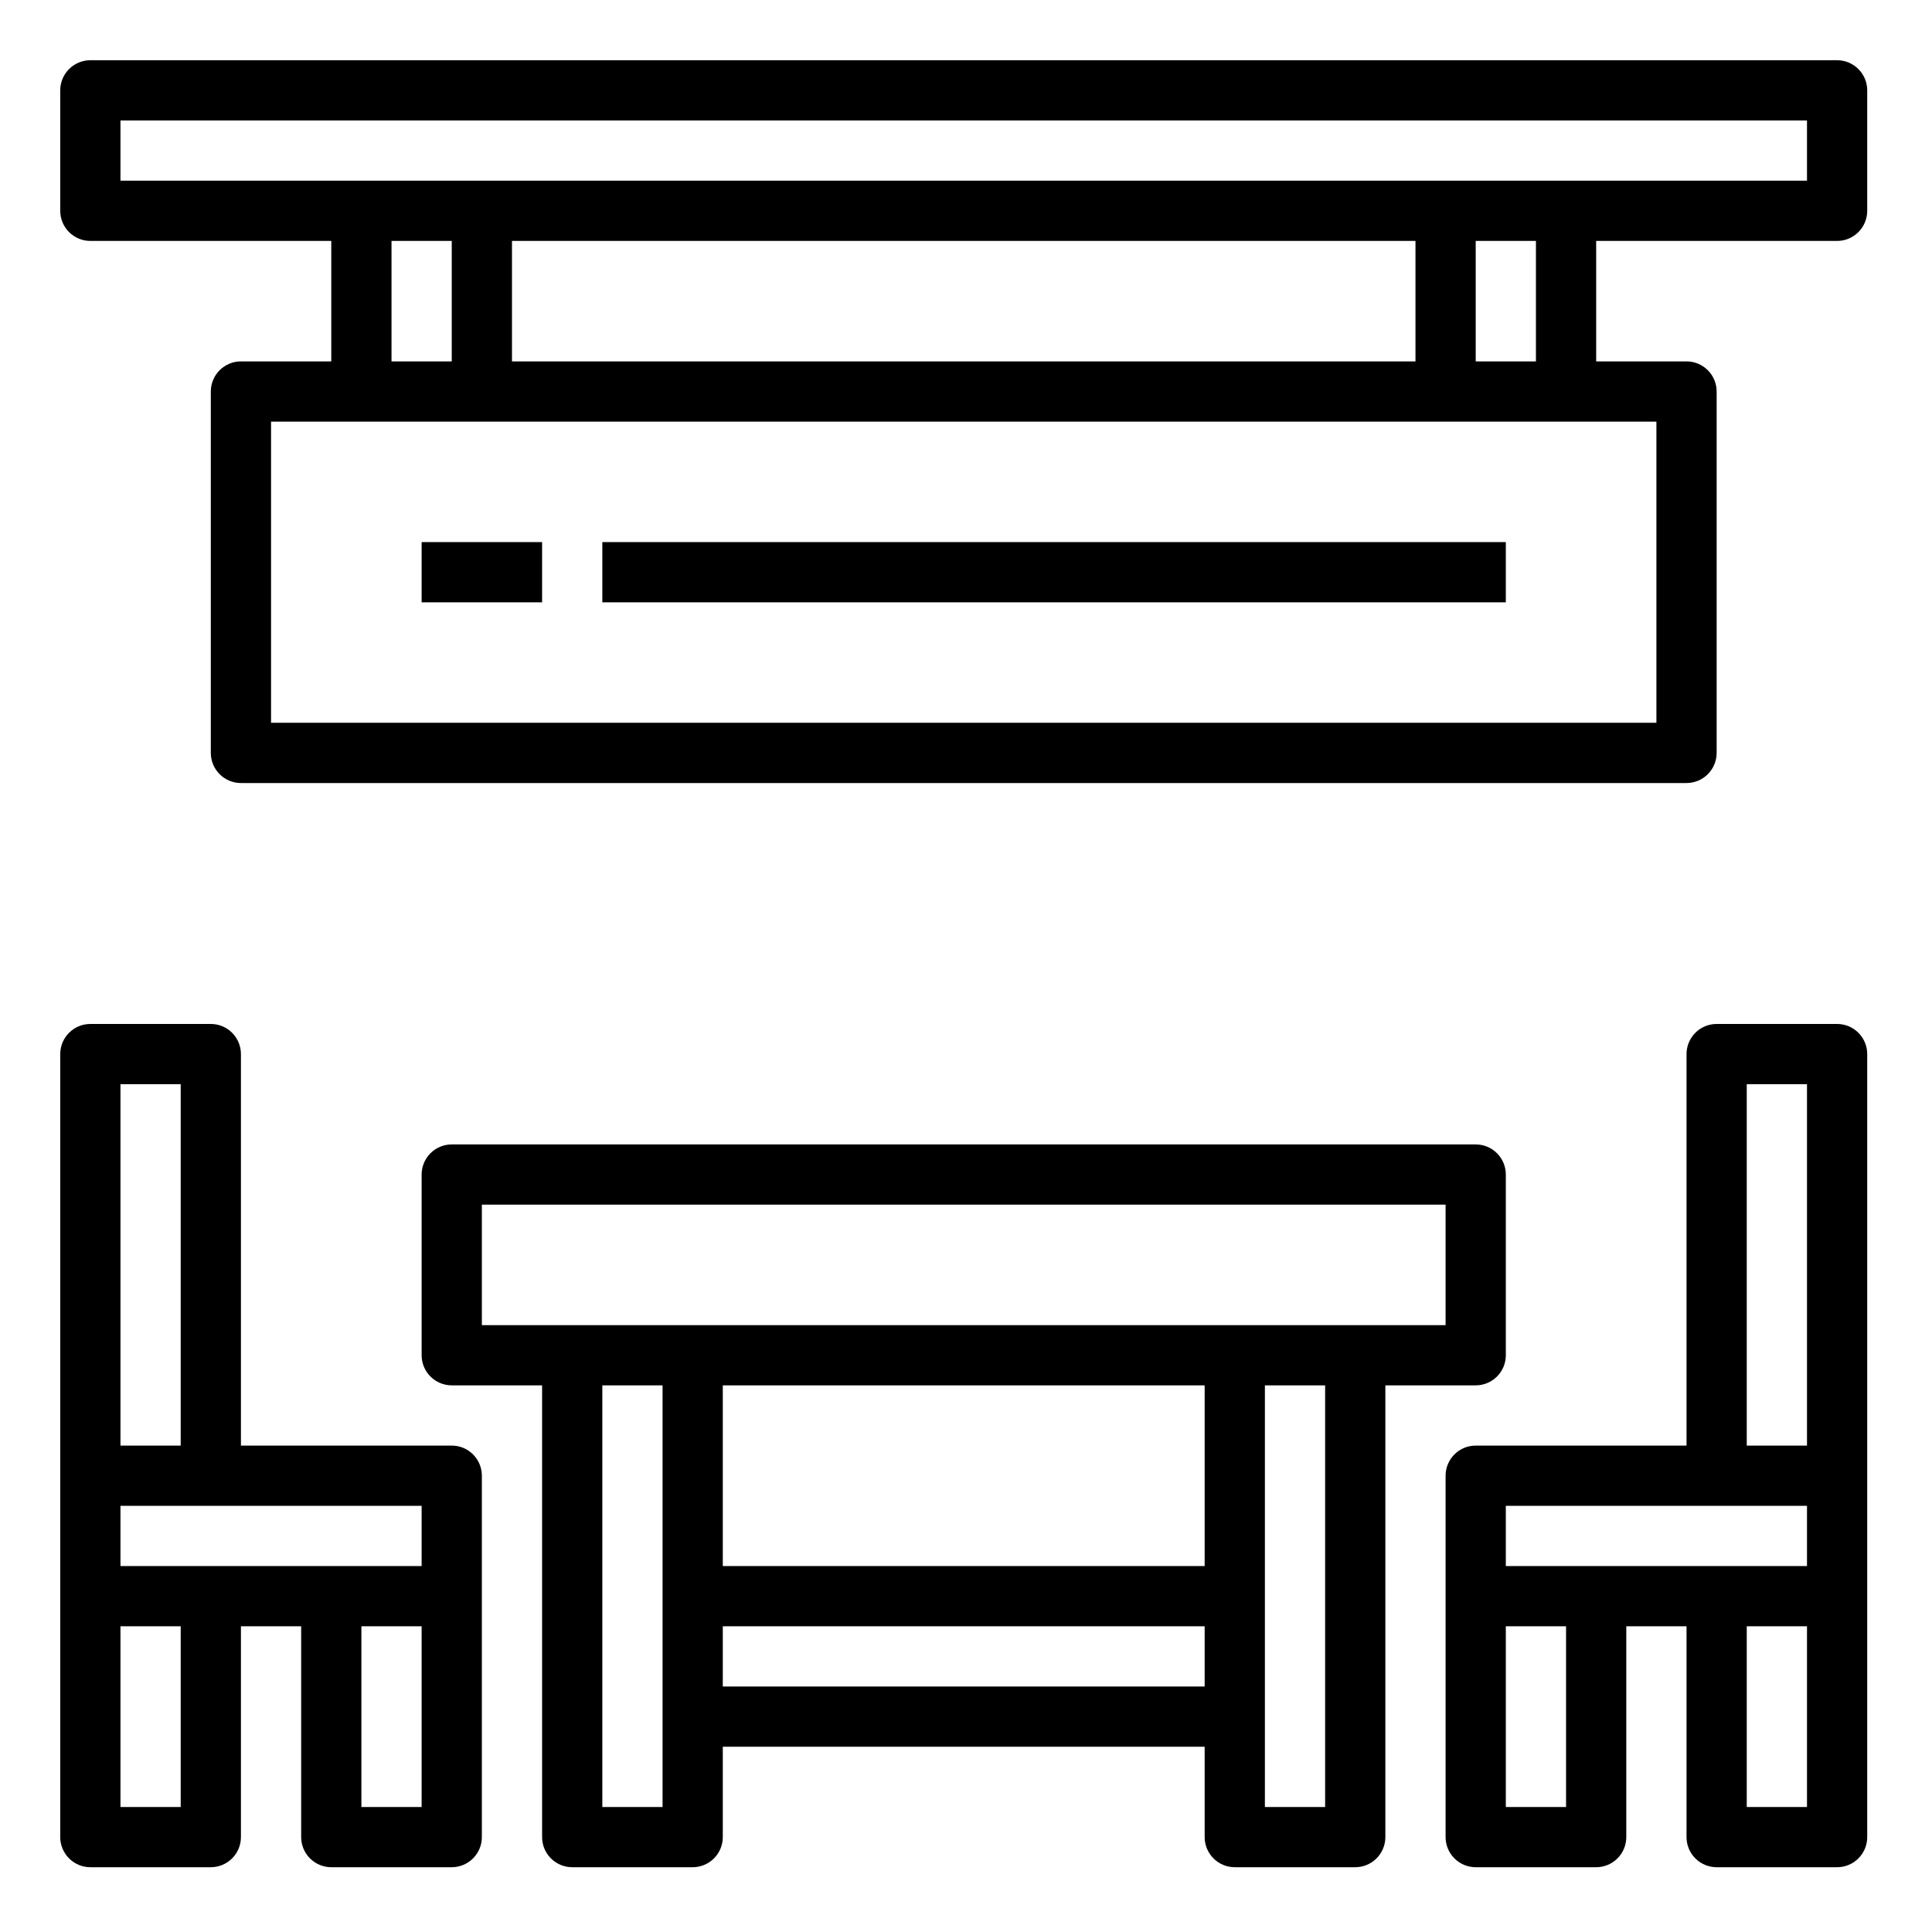
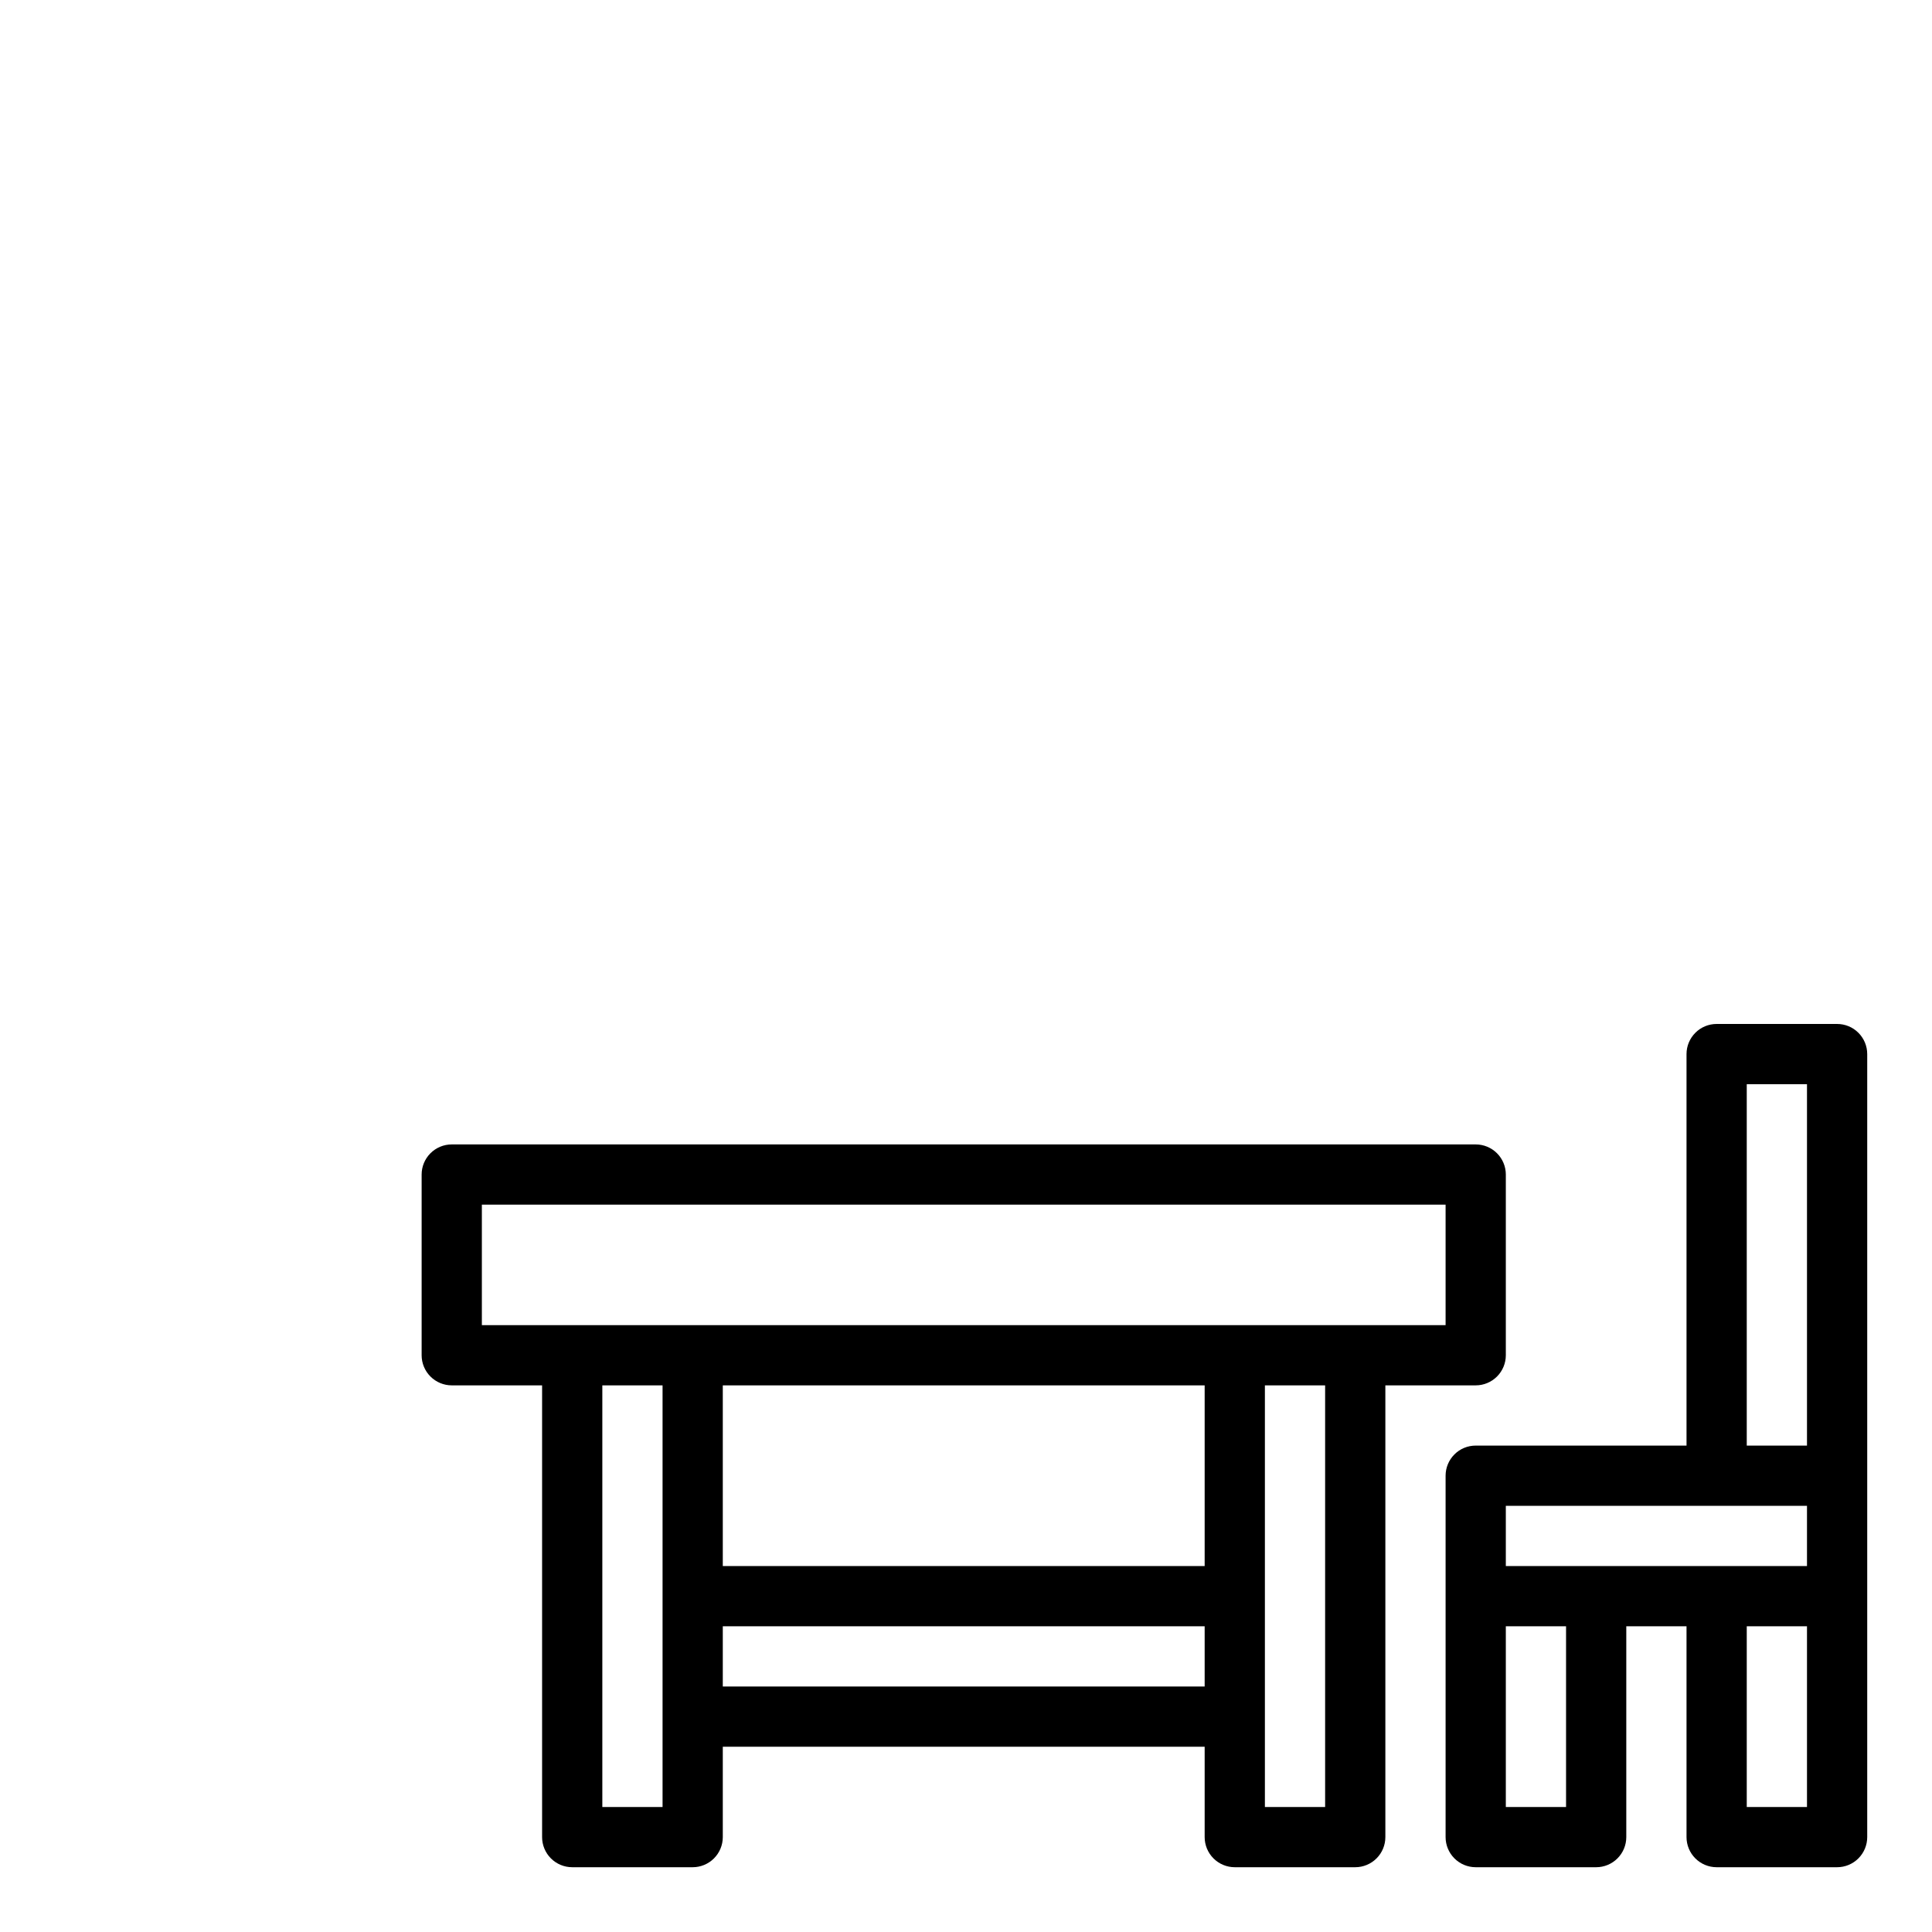
<svg xmlns="http://www.w3.org/2000/svg" width="51" height="51" viewBox="0 0 51 51" fill="none">
-   <path d="M48.495 1.59H2.385C2.174 1.59 1.972 1.674 1.823 1.823C1.674 1.972 1.59 2.174 1.59 2.385V5.565C1.59 5.776 1.674 5.978 1.823 6.127C1.972 6.276 2.174 6.36 2.385 6.36H8.745V9.54H6.36C6.149 9.54 5.947 9.624 5.798 9.773C5.649 9.922 5.565 10.124 5.565 10.335V19.875C5.565 20.086 5.649 20.288 5.798 20.437C5.947 20.586 6.149 20.67 6.36 20.67H44.52C44.731 20.67 44.933 20.586 45.082 20.437C45.231 20.288 45.315 20.086 45.315 19.875V10.335C45.315 10.124 45.231 9.922 45.082 9.773C44.933 9.624 44.731 9.54 44.52 9.54H42.135V6.36H48.495C48.706 6.36 48.908 6.276 49.057 6.127C49.206 5.978 49.29 5.776 49.29 5.565V2.385C49.29 2.174 49.206 1.972 49.057 1.823C48.908 1.674 48.706 1.59 48.495 1.59ZM43.725 11.13V19.08H7.155V11.13H43.725ZM10.335 9.54V6.36H11.925V9.54H10.335ZM13.515 9.54V6.36H37.365V9.54H13.515ZM38.955 9.54V6.36H40.545V9.54H38.955ZM47.7 4.77H3.18V3.18H47.7V4.77Z" fill="black" />
  <path d="M39.75 35.775V31.005C39.75 30.794 39.666 30.592 39.517 30.443C39.368 30.294 39.166 30.21 38.955 30.21H11.925C11.714 30.21 11.512 30.294 11.363 30.443C11.214 30.592 11.13 30.794 11.13 31.005V35.775C11.13 35.986 11.214 36.188 11.363 36.337C11.512 36.486 11.714 36.57 11.925 36.57H14.31V48.495C14.31 48.706 14.394 48.908 14.543 49.057C14.692 49.206 14.894 49.29 15.105 49.29H18.285C18.496 49.29 18.698 49.206 18.847 49.057C18.996 48.908 19.08 48.706 19.08 48.495V46.11H31.8V48.495C31.8 48.706 31.884 48.908 32.033 49.057C32.182 49.206 32.384 49.29 32.595 49.29H35.775C35.986 49.29 36.188 49.206 36.337 49.057C36.486 48.908 36.57 48.706 36.57 48.495V36.57H38.955C39.166 36.57 39.368 36.486 39.517 36.337C39.666 36.188 39.75 35.986 39.75 35.775ZM17.49 47.7H15.9V36.57H17.49V47.7ZM31.8 44.52H19.08V42.93H31.8V44.52ZM31.8 41.34H19.08V36.57H31.8V41.34ZM34.98 47.7H33.39V36.57H34.98V47.7ZM38.16 34.98H12.72V31.8H38.16V34.98Z" fill="black" />
-   <path d="M11.925 38.16H6.36V27.825C6.36 27.614 6.276 27.412 6.127 27.263C5.978 27.113 5.776 27.03 5.565 27.03H2.385C2.174 27.03 1.972 27.113 1.823 27.263C1.674 27.412 1.59 27.614 1.59 27.825V48.495C1.59 48.706 1.674 48.908 1.823 49.057C1.972 49.206 2.174 49.29 2.385 49.29H5.565C5.776 49.29 5.978 49.206 6.127 49.057C6.276 48.908 6.36 48.706 6.36 48.495V42.93H7.95V48.495C7.95 48.706 8.034 48.908 8.183 49.057C8.332 49.206 8.534 49.29 8.745 49.29H11.925C12.136 49.29 12.338 49.206 12.487 49.057C12.636 48.908 12.72 48.706 12.72 48.495V38.955C12.72 38.744 12.636 38.542 12.487 38.393C12.338 38.243 12.136 38.16 11.925 38.16ZM3.18 28.62H4.77V38.16H3.18V28.62ZM4.77 47.7H3.18V42.93H4.77V47.7ZM11.13 47.7H9.54V42.93H11.13V47.7ZM11.13 41.34H3.18V39.75H11.13V41.34Z" fill="black" />
  <path d="M48.495 27.03H45.315C45.104 27.03 44.902 27.113 44.753 27.263C44.604 27.412 44.52 27.614 44.52 27.825V38.16H38.955C38.744 38.16 38.542 38.243 38.393 38.393C38.244 38.542 38.16 38.744 38.16 38.955V48.495C38.16 48.706 38.244 48.908 38.393 49.057C38.542 49.206 38.744 49.29 38.955 49.29H42.135C42.346 49.29 42.548 49.206 42.697 49.057C42.846 48.908 42.93 48.706 42.93 48.495V42.93H44.52V48.495C44.52 48.706 44.604 48.908 44.753 49.057C44.902 49.206 45.104 49.29 45.315 49.29H48.495C48.706 49.29 48.908 49.206 49.057 49.057C49.206 48.908 49.29 48.706 49.29 48.495V27.825C49.29 27.614 49.206 27.412 49.057 27.263C48.908 27.113 48.706 27.03 48.495 27.03ZM41.34 47.7H39.75V42.93H41.34V47.7ZM47.7 47.7H46.11V42.93H47.7V47.7ZM47.7 41.34H39.75V39.75H47.7V41.34ZM47.7 38.16H46.11V28.62H47.7V38.16Z" fill="black" />
-   <path d="M11.13 14.31H14.31V15.9H11.13V14.31Z" fill="black" />
-   <path d="M15.9 14.31H39.75V15.9H15.9V14.31Z" fill="black" />
</svg>